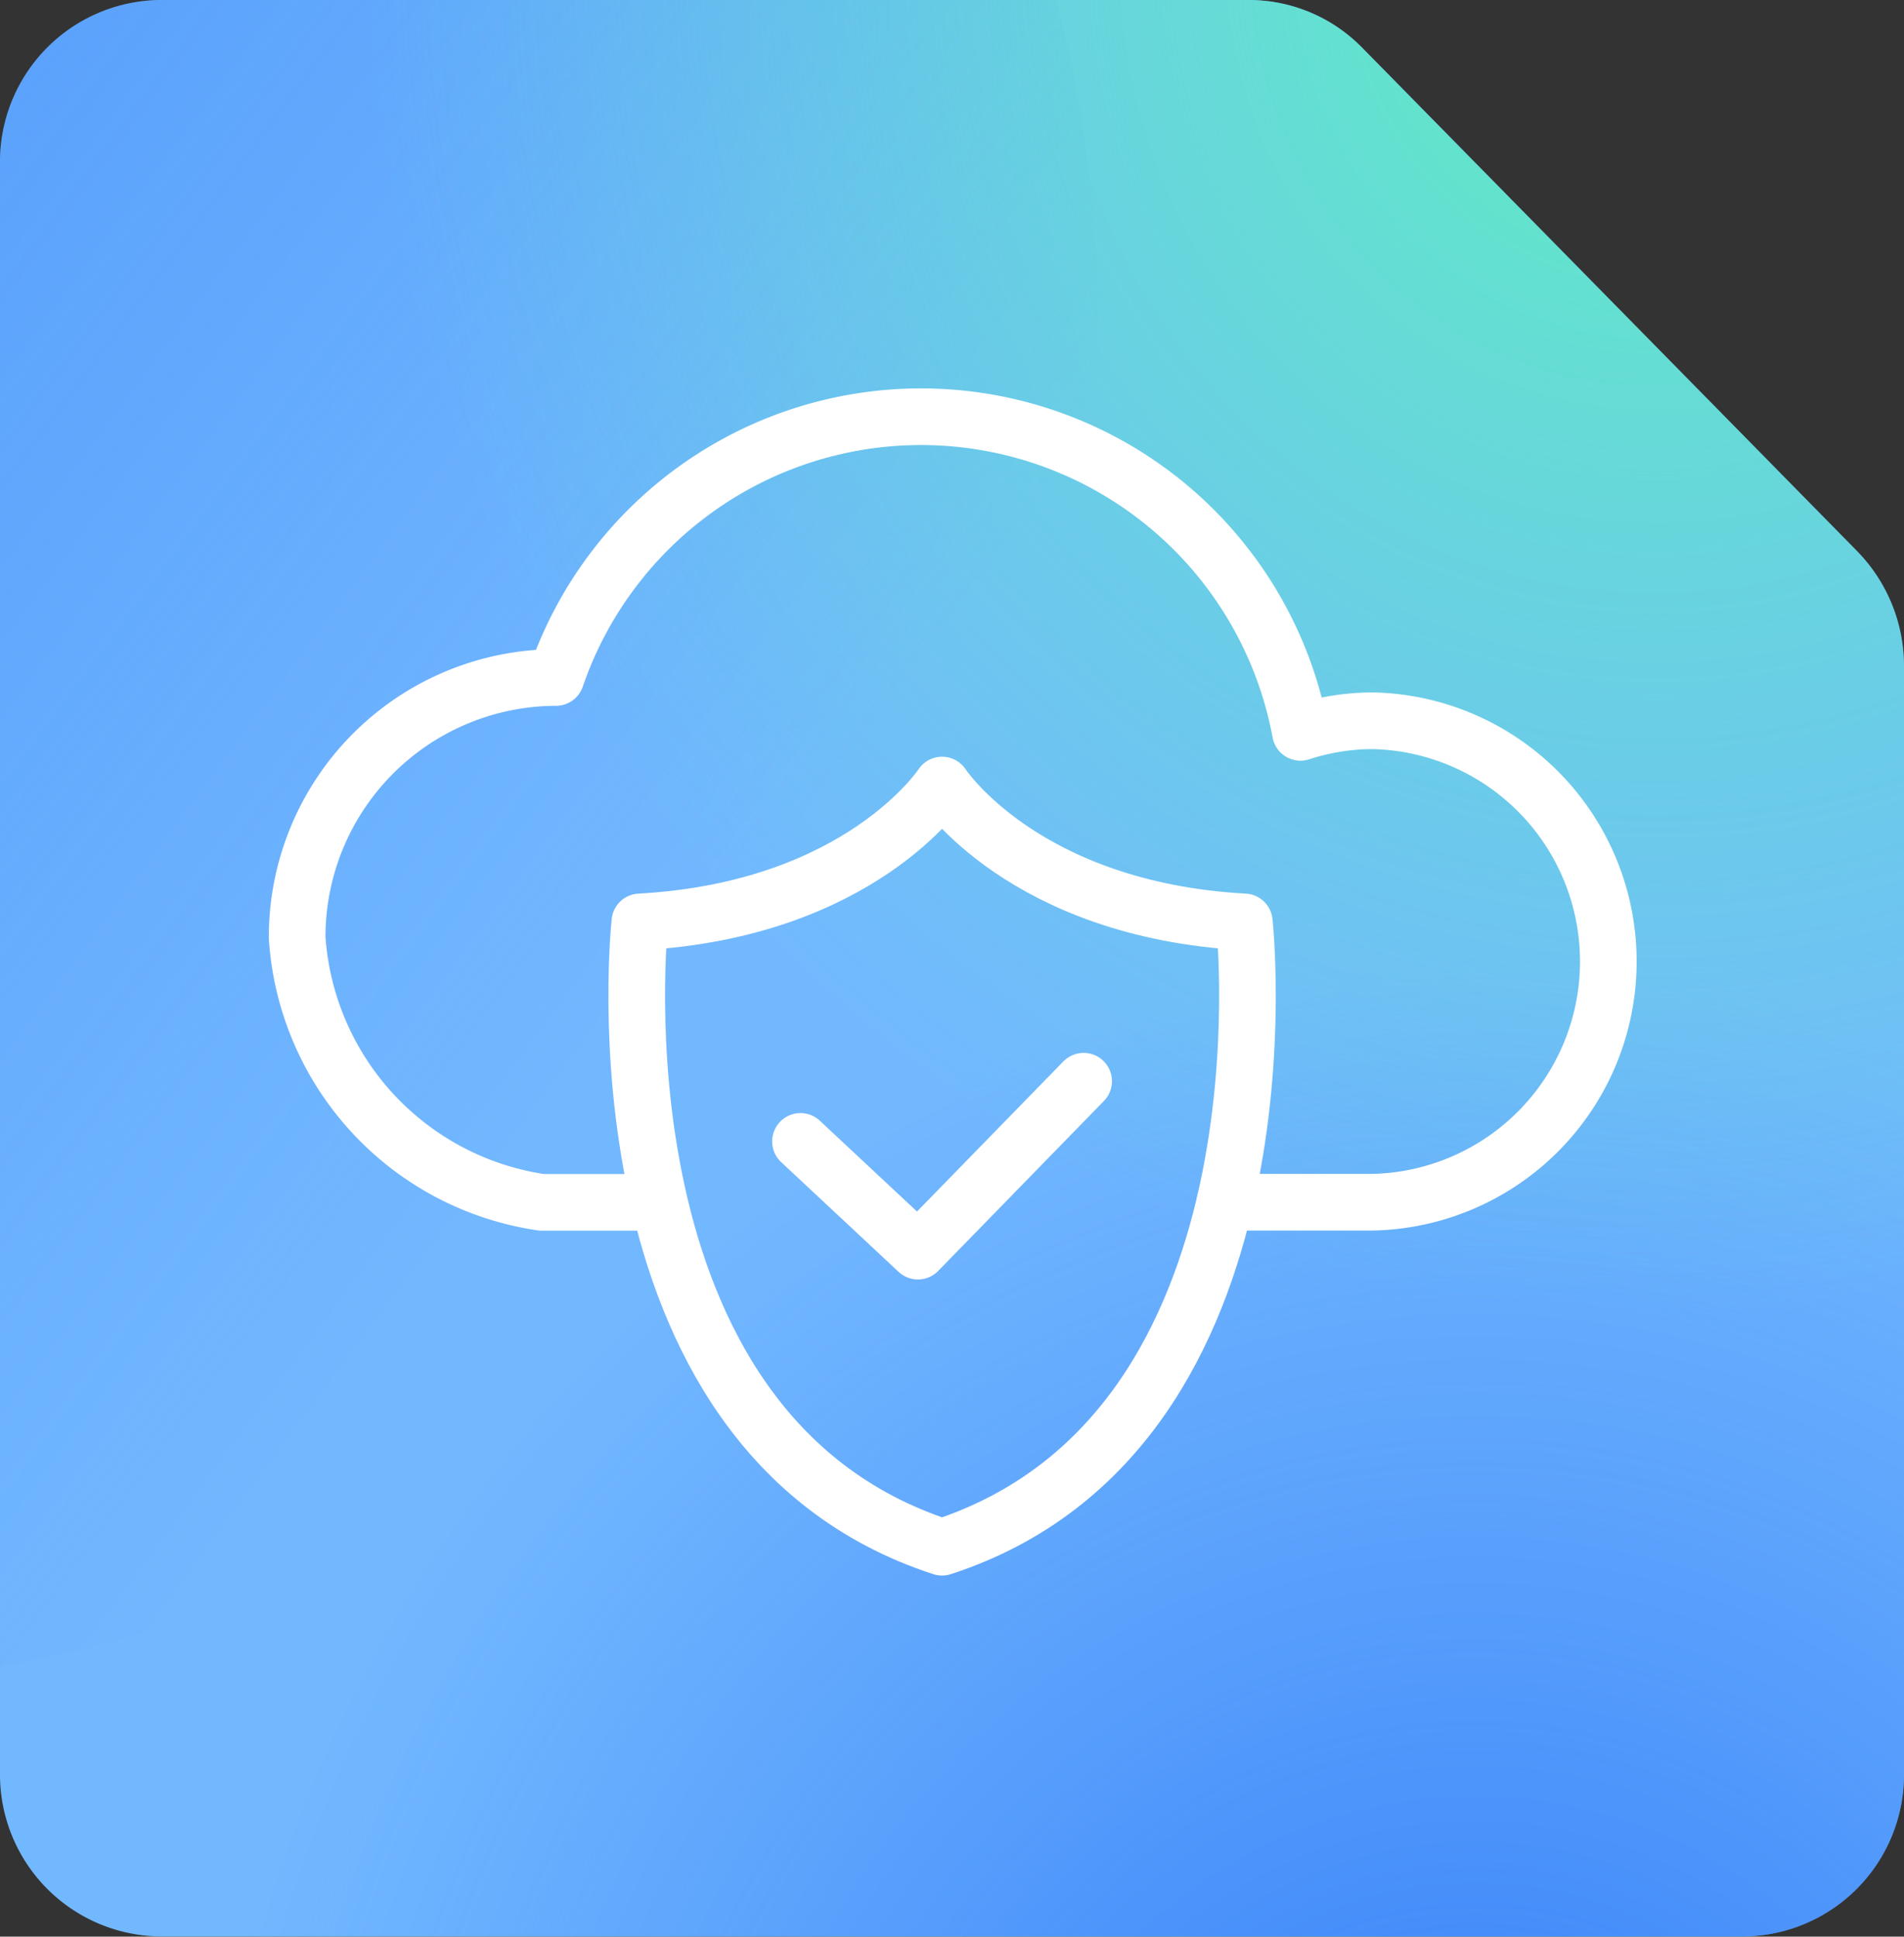
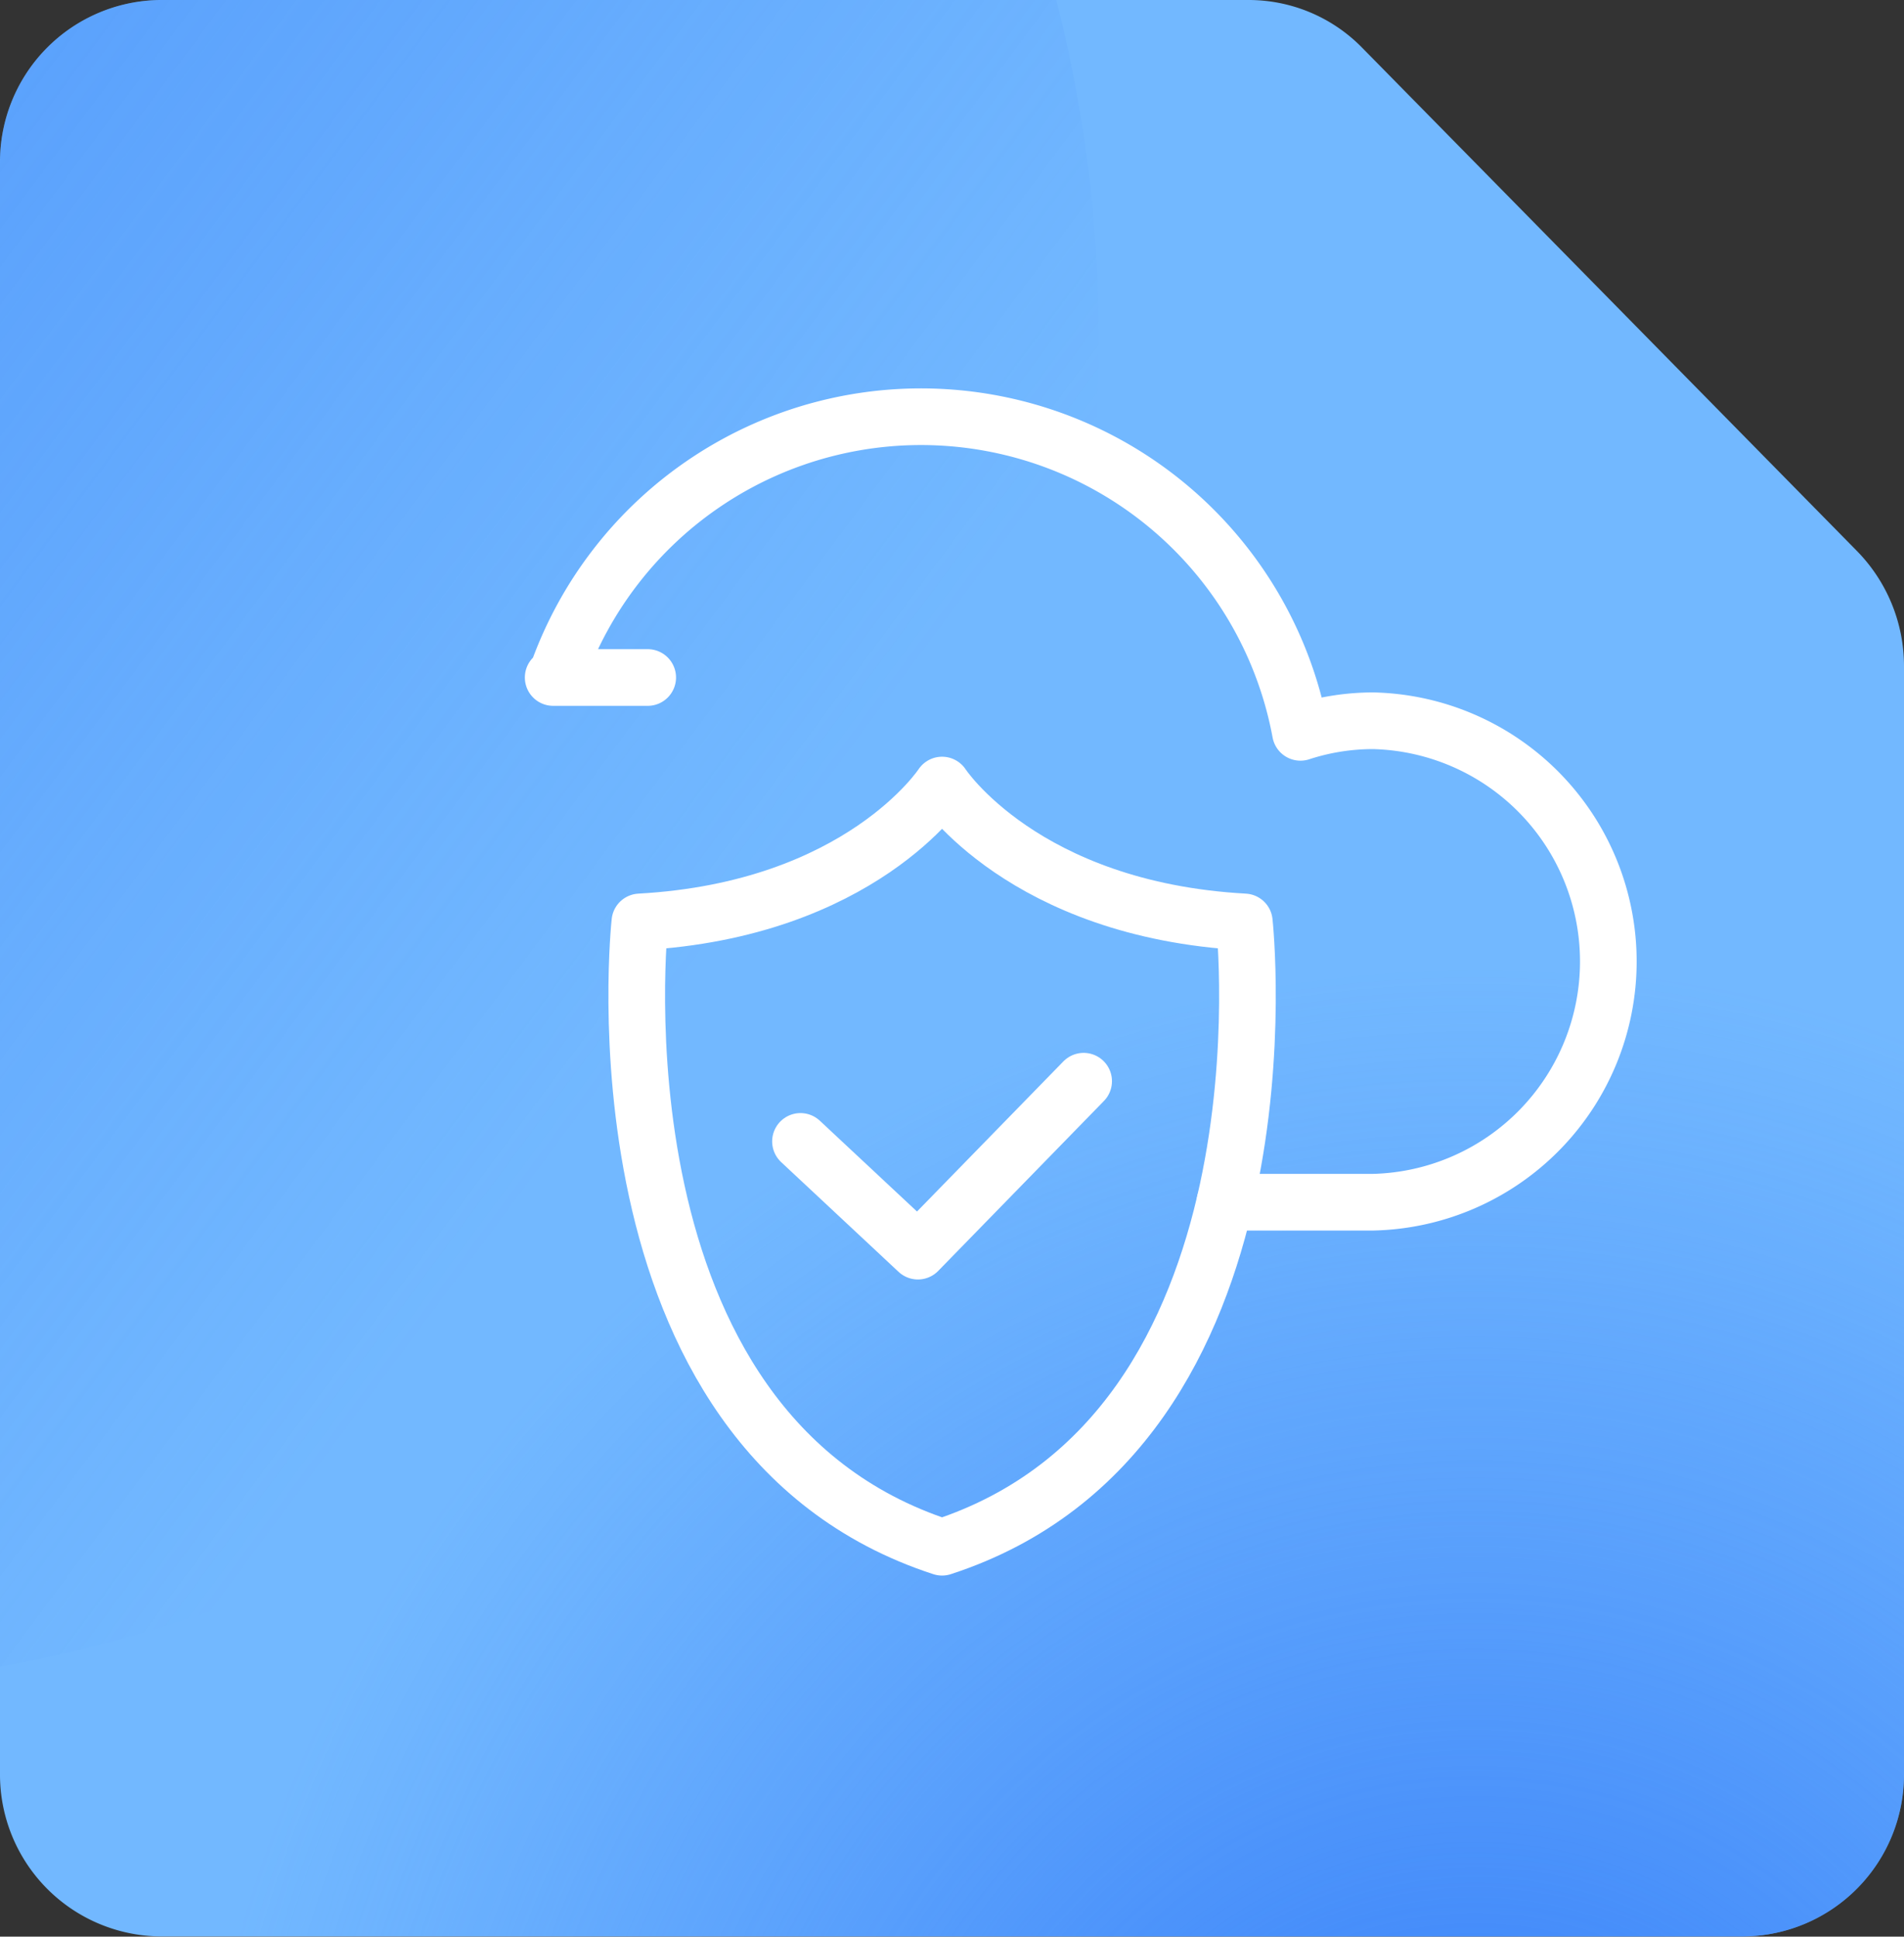
<svg xmlns="http://www.w3.org/2000/svg" xmlns:xlink="http://www.w3.org/1999/xlink" width="29.411" height="29.911" viewBox="0 0 29.411 29.911">
  <rect x="0" y="0" width="29.411" height="29.911" fill="#333333" stroke="none" />
  <defs>
    <clipPath id="clip-path">
      <path id="Path_16" data-name="Path 16" d="M226.178,140.609H209.363a2.5,2.5,0,0,0-2.474,2.516V168a2.5,2.5,0,0,0,2.474,2.517h24.463A2.5,2.5,0,0,0,236.3,168V150.9a2.539,2.539,0,0,0-.725-1.779l-7.648-7.778A2.452,2.452,0,0,0,226.178,140.609Z" fill="none" />
    </clipPath>
    <radialGradient id="radial-gradient" cx="0.5" cy="0.5" r="0.492" gradientTransform="translate(-0.009 -0.009) scale(1.017 1.017)" gradientUnits="objectBoundingBox">
      <stop offset="0" stop-color="#327af8" />
      <stop offset="0.196" stop-color="#327af8" stop-opacity="0.784" />
      <stop offset="0.594" stop-color="#327af8" stop-opacity="0.365" />
      <stop offset="0.871" stop-color="#327af8" stop-opacity="0.102" />
      <stop offset="1" stop-color="#327af8" stop-opacity="0" />
    </radialGradient>
    <linearGradient id="linear-gradient" x1="0.004" y1="0.132" x2="0.837" y2="0.75" gradientTransform="matrix(1, 0, 0, 1, 0, 0)" xlink:href="#radial-gradient" />
    <radialGradient id="radial-gradient-2" cx="0.5" cy="0.5" r="0.492" gradientTransform="translate(-0.009 -0.009) scale(1.017 1.017)" gradientUnits="objectBoundingBox">
      <stop offset="0" stop-color="#5eefbf" />
      <stop offset="0.169" stop-color="#5eefbf" stop-opacity="0.816" />
      <stop offset="0.58" stop-color="#5eefbf" stop-opacity="0.38" />
      <stop offset="0.866" stop-color="#5eefbf" stop-opacity="0.106" />
      <stop offset="1" stop-color="#5eefbf" stop-opacity="0" />
    </radialGradient>
  </defs>
  <g id="Group_31" data-name="Group 31" transform="translate(-206.889 -140.609)">
    <path id="Path_15" data-name="Path 15" d="M226.178,140.609H209.363a2.5,2.5,0,0,0-2.474,2.516V168a2.5,2.5,0,0,0,2.474,2.517h24.463A2.5,2.5,0,0,0,236.3,168V150.9a2.539,2.539,0,0,0-.725-1.779l-7.648-7.778A2.452,2.452,0,0,0,226.178,140.609Z" fill="#72b8ff" />
    <g id="Group_27" data-name="Group 27">
      <g id="Group_26" data-name="Group 26" clip-path="url(#clip-path)">
        <g id="Group_25" data-name="Group 25">
          <ellipse id="Ellipse_14" data-name="Ellipse 14" cx="20.47" cy="20.818" rx="20.47" ry="20.818" transform="translate(209.392 155.564)" fill="url(#radial-gradient)" />
          <ellipse id="Ellipse_15" data-name="Ellipse 15" cx="20.47" cy="20.818" rx="20.47" ry="20.818" transform="translate(182.922 125.018)" fill="url(#linear-gradient)" />
-           <ellipse id="Ellipse_16" data-name="Ellipse 16" cx="20.47" cy="20.818" rx="20.47" ry="20.818" transform="translate(212.235 119.254)" fill="url(#radial-gradient-2)" />
        </g>
      </g>
    </g>
    <g id="Group_30" data-name="Group 30">
      <g id="Group_28" data-name="Group 28">
        <path id="Path_17" data-name="Path 17" d="M221.441,164.506c5.529-1.8,4.669-9.658,4.669-9.658-3.412-.188-4.669-2.114-4.669-2.114s-1.256,1.926-4.668,2.114C216.773,154.848,215.913,162.708,221.441,164.506Z" fill="none" stroke="#fff" stroke-linecap="round" stroke-linejoin="round" stroke-width="0.875" />
-         <path id="Path_18" data-name="Path 18" d="M225.81,159.177H228.1a3.719,3.719,0,0,0,0-7.436,3.627,3.627,0,0,0-1.123.179,5.961,5.961,0,0,0-11.5-.847l-.043,0a4.008,4.008,0,0,0-3.955,4.016,4.426,4.426,0,0,0,3.778,4.09h1.46" fill="none" stroke="#fff" stroke-linecap="round" stroke-linejoin="round" stroke-width="0.875" />
+         <path id="Path_18" data-name="Path 18" d="M225.81,159.177H228.1a3.719,3.719,0,0,0,0-7.436,3.627,3.627,0,0,0-1.123.179,5.961,5.961,0,0,0-11.5-.847l-.043,0h1.46" fill="none" stroke="#fff" stroke-linecap="round" stroke-linejoin="round" stroke-width="0.875" />
      </g>
      <g id="Group_29" data-name="Group 29">
        <path id="Path_19" data-name="Path 19" d="M219.254,158.238l1.814,1.695,2.56-2.625" fill="none" stroke="#fff" stroke-linecap="round" stroke-linejoin="round" stroke-width="0.875" />
      </g>
    </g>
  </g>
</svg>